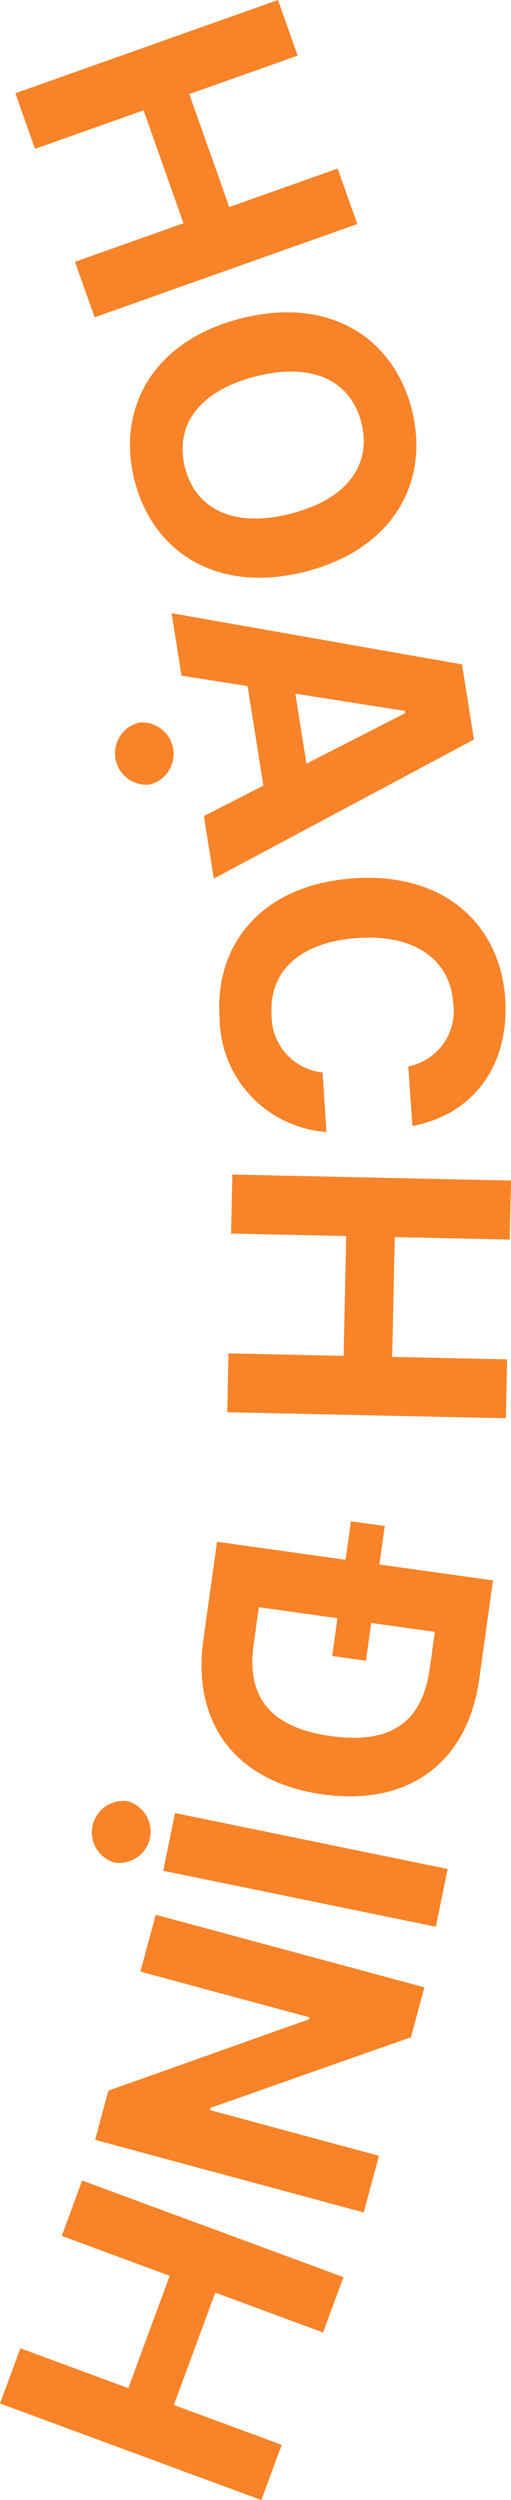
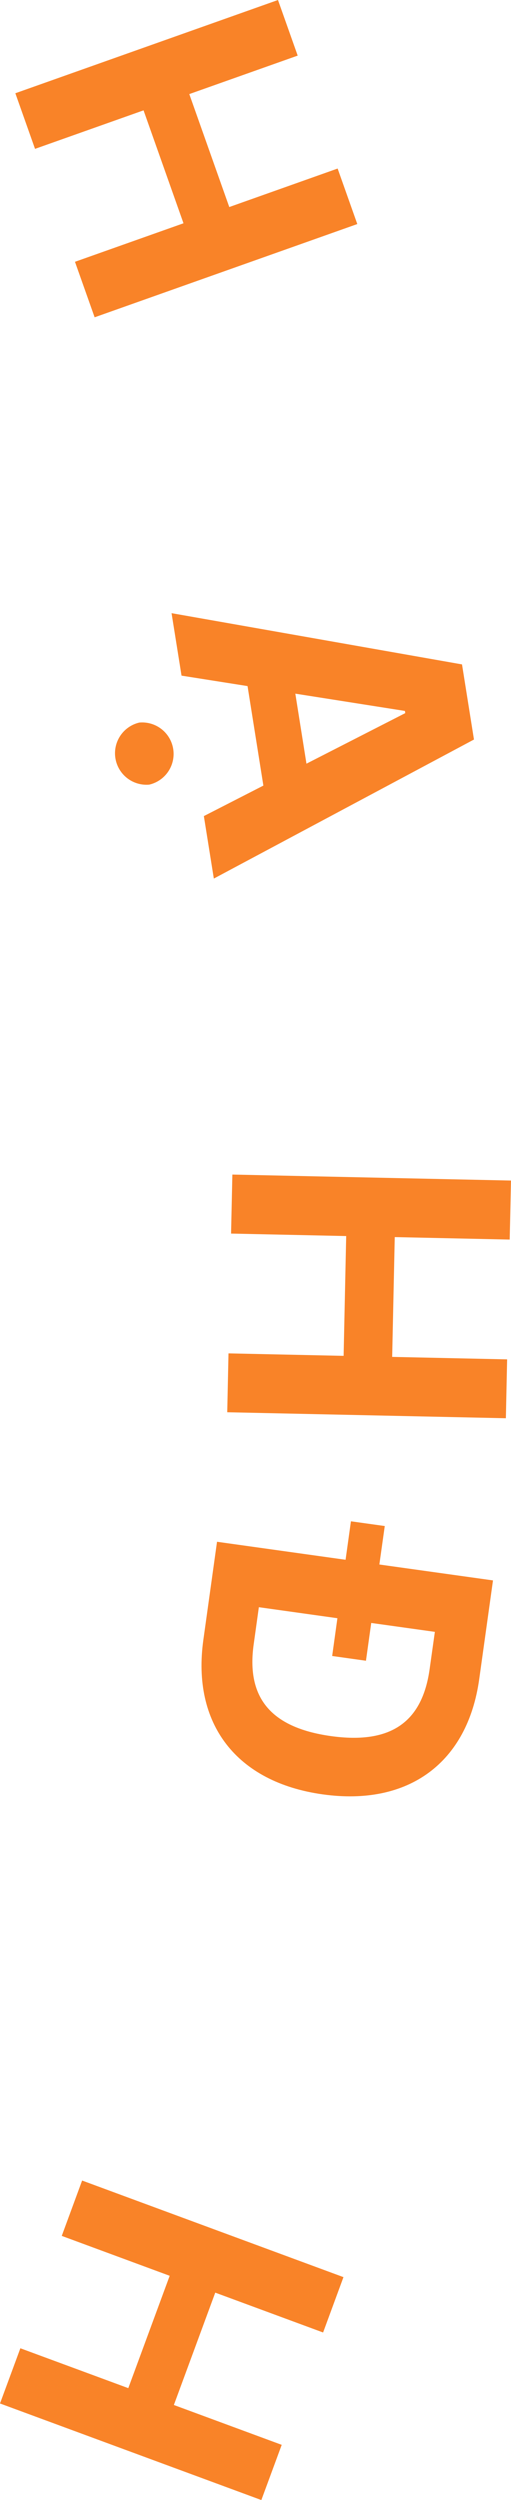
<svg xmlns="http://www.w3.org/2000/svg" viewBox="0 0 24.014 117.287">
  <title>Asset 3</title>
  <g id="Layer_2" data-name="Layer 2">
    <g id="OBJECTS">
      <path d="M13.064,0l.926,2.609L8.896,4.414l1.879,5.299,5.092-1.806.924,2.604-12.344,4.375-.924-2.604L8.623,10.475l-1.877-5.298L1.646,6.984.721,4.375Z" fill="#f98328" />
-       <path d="M6.32,22.533c-.857-3.383.877-6.547,5.01-7.595,4.15-1.053,7.166.905,8.025,4.287.852,3.364-.859,6.542-5.012,7.595C10.193,27.873,7.174,25.896,6.32,22.533Zm10.662-2.705c-.496-1.951-2.273-2.853-4.963-2.17-2.688.682-3.822,2.321-3.326,4.272.492,1.945,2.273,2.853,4.961,2.17C16.344,23.419,17.475,21.773,16.982,19.828Z" fill="#f98328" />
      <path d="M6.549,33.898a1.478,1.478,0,0,1,.465,2.912,1.478,1.478,0,0,1-.465-2.912ZM8.062,28.766l13.65,2.404.562,3.524L10.049,41.217l-.469-2.931L12.377,36.855l-.744-4.668-3.102-.49Zm6.34,7.061,4.643-2.372-.016-.102L13.879,32.542Z" fill="#f98328" />
-       <path d="M19.186,50.033a2.651,2.651,0,0,0,2.113-2.974c-.141-2.021-1.781-3.24-4.5-3.052-2.793.193-4.174,1.642-4.035,3.625a2.674,2.674,0,0,0,2.396,2.68l.182,2.794a5.409,5.409,0,0,1-5.023-5.349c-.244-3.495,2.025-6.255,6.287-6.551,4.273-.296,6.893,2.169,7.133,5.62.209,3.022-1.367,5.427-4.359,5.999Z" fill="#f98328" />
      <path d="M24.014,55.384l-.061,2.769-5.402-.116-.121,5.62,5.402.116-.059,2.762-13.094-.281.059-2.762,5.41.116.121-5.62-5.41-.116.061-2.769Z" fill="#f98328" />
      <path d="M10.199,72.33l6.041.845.252-1.805,1.59.222-.254,1.805,5.34.746-.648,4.636c-.547,3.913-3.312,5.967-7.354,5.402-4.053-.566-6.162-3.302-5.609-7.253Zm1.723,4.812c-.342,2.438.732,3.899,3.627,4.304,2.881.402,4.301-.71,4.641-3.142l.246-1.747-2.99-.418-.248,1.773-1.588-.223.246-1.772-3.691-.517Z" fill="#f98328" />
-       <path d="M5.992,84.501a1.475,1.475,0,0,1-.59,2.884A1.475,1.475,0,0,1,5.992,84.501Zm1.678,3.264.555-2.709,12.812,2.625-.555,2.709Z" fill="#f98328" />
-       <path d="M4.469,100.388,5.09,98.082l9.43-3.349.023-.093L6.598,92.497l.721-2.669,12.625,3.406-.633,2.342L9.9,98.884l-.029.111,7.939,2.142-.717,2.657Z" fill="#f98328" />
      <path d="M16.141,106.829l-.957,2.597-5.068-1.87-1.945,5.271,5.068,1.87-.957,2.59L0,112.756.957,110.166l5.072,1.871,1.945-5.271-5.072-1.872.957-2.597Z" fill="#f98328" />
    </g>
  </g>
</svg>